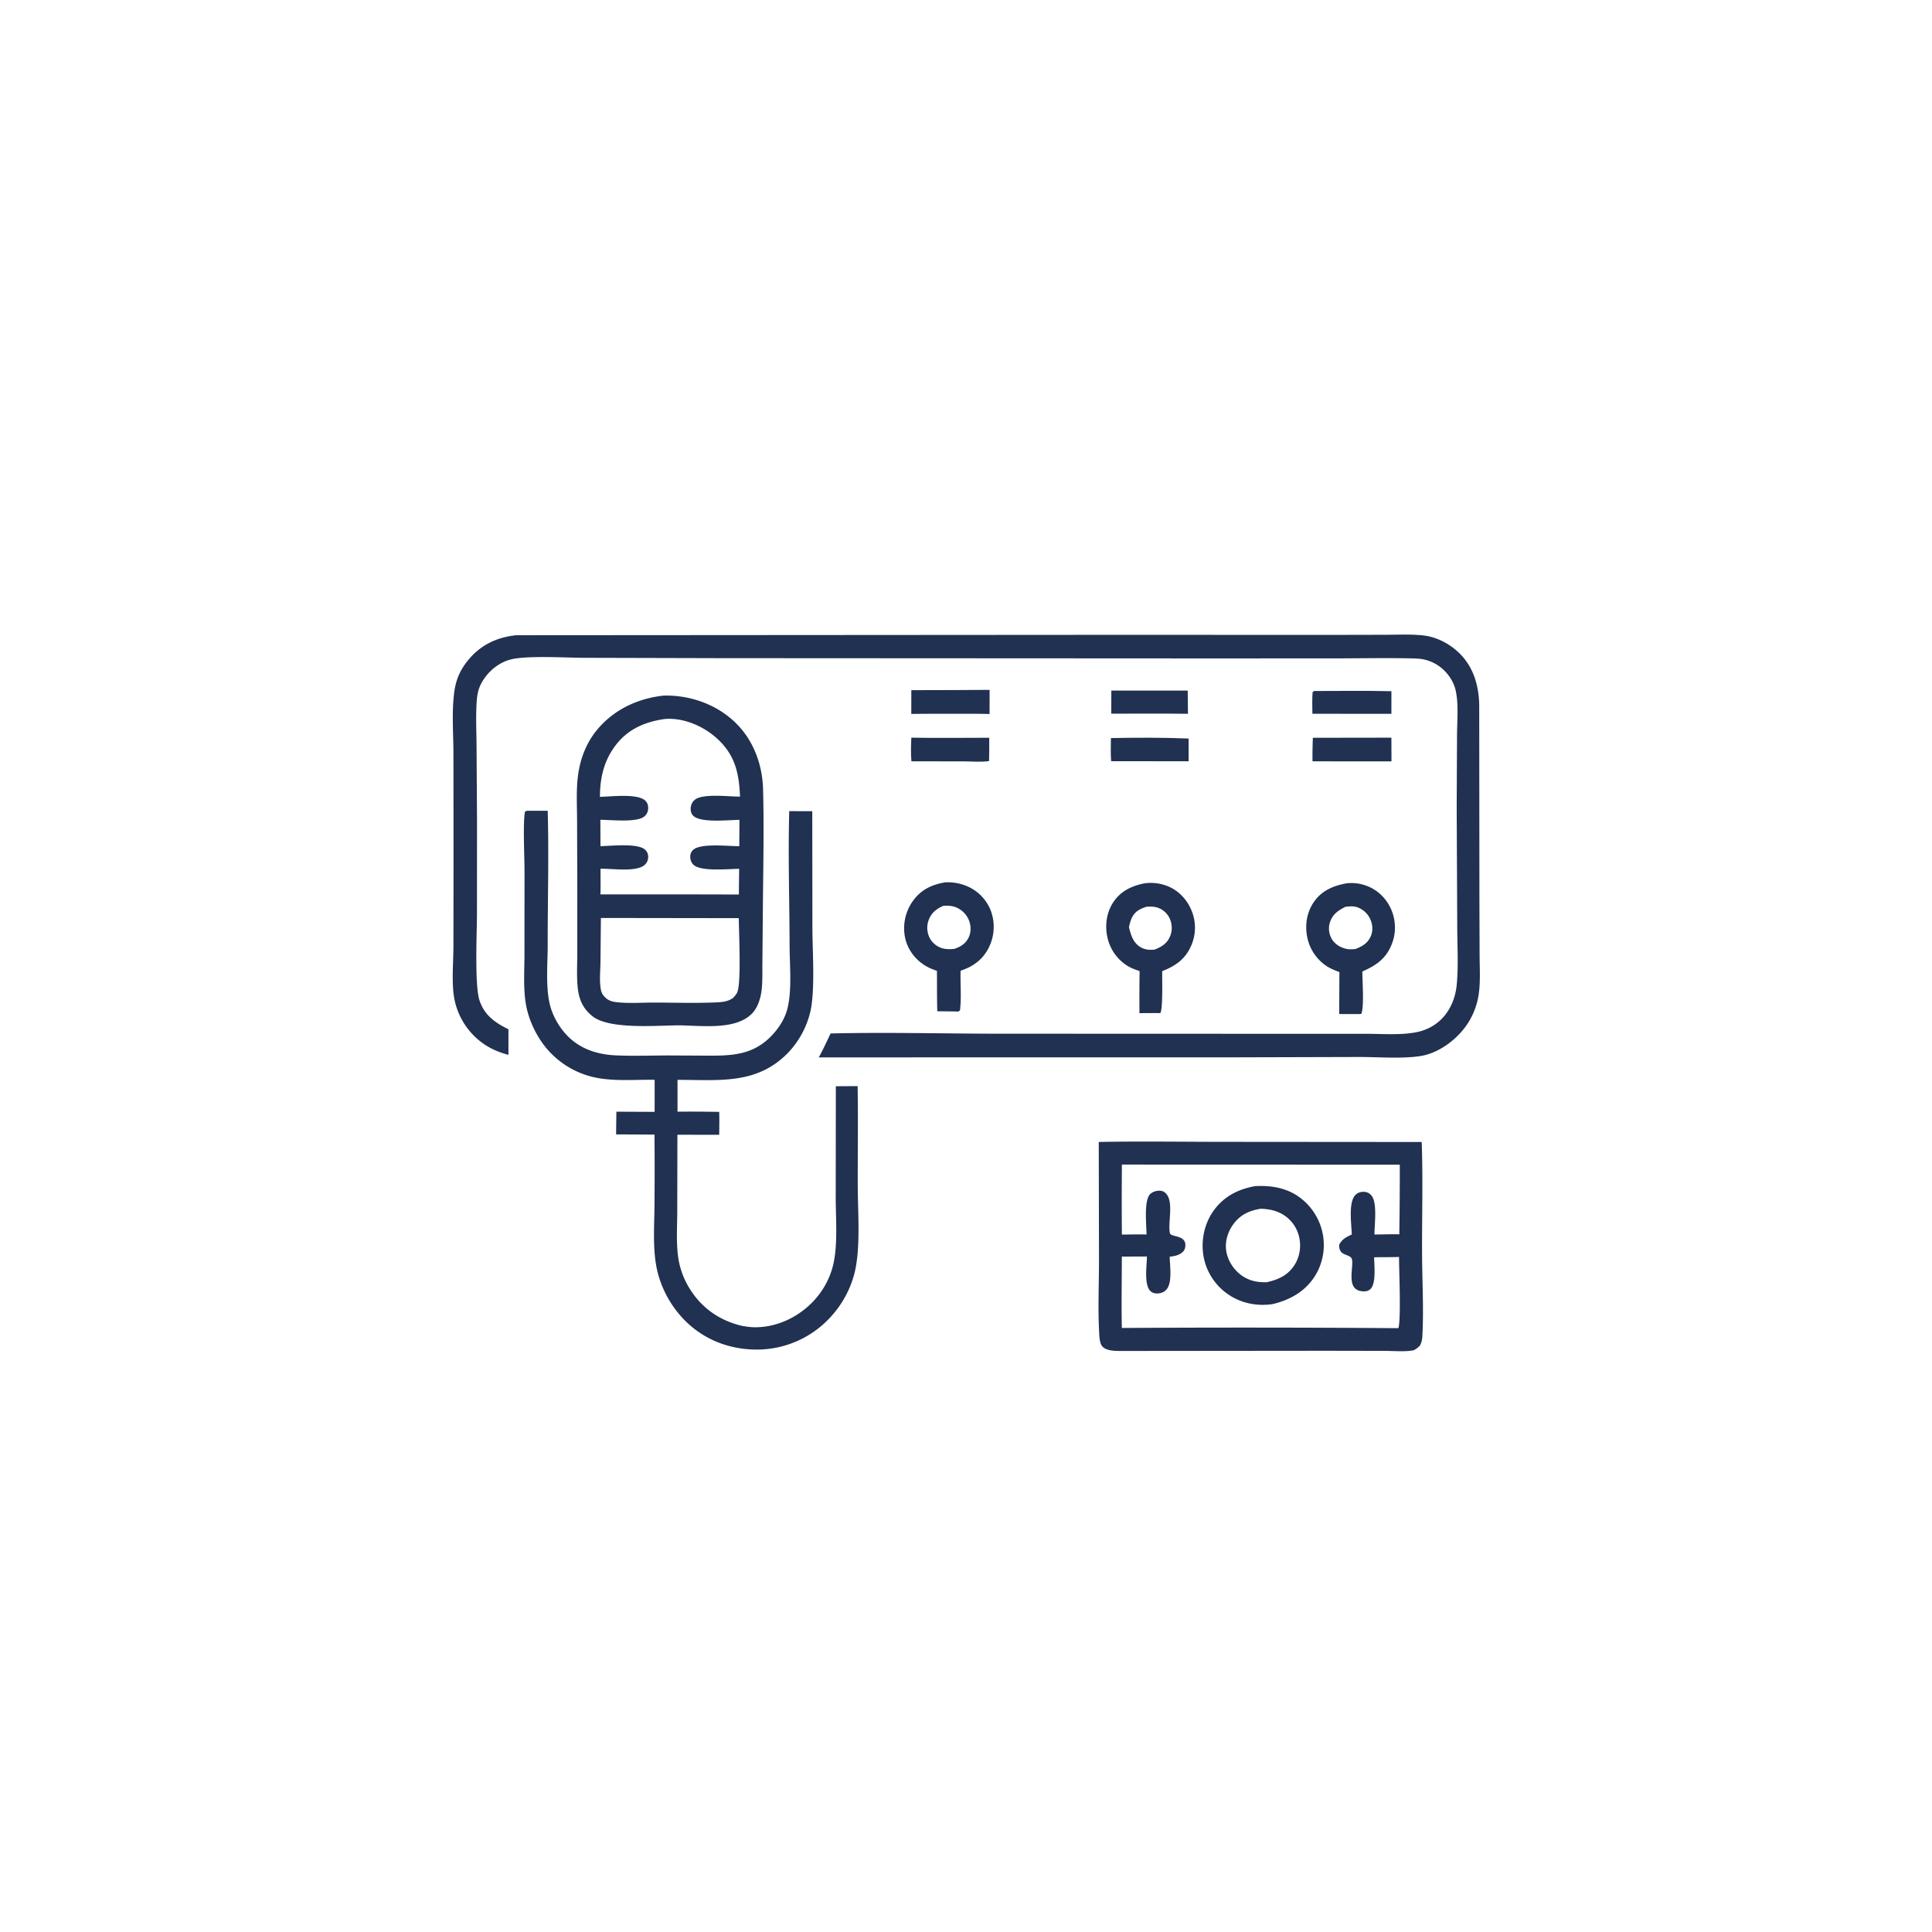
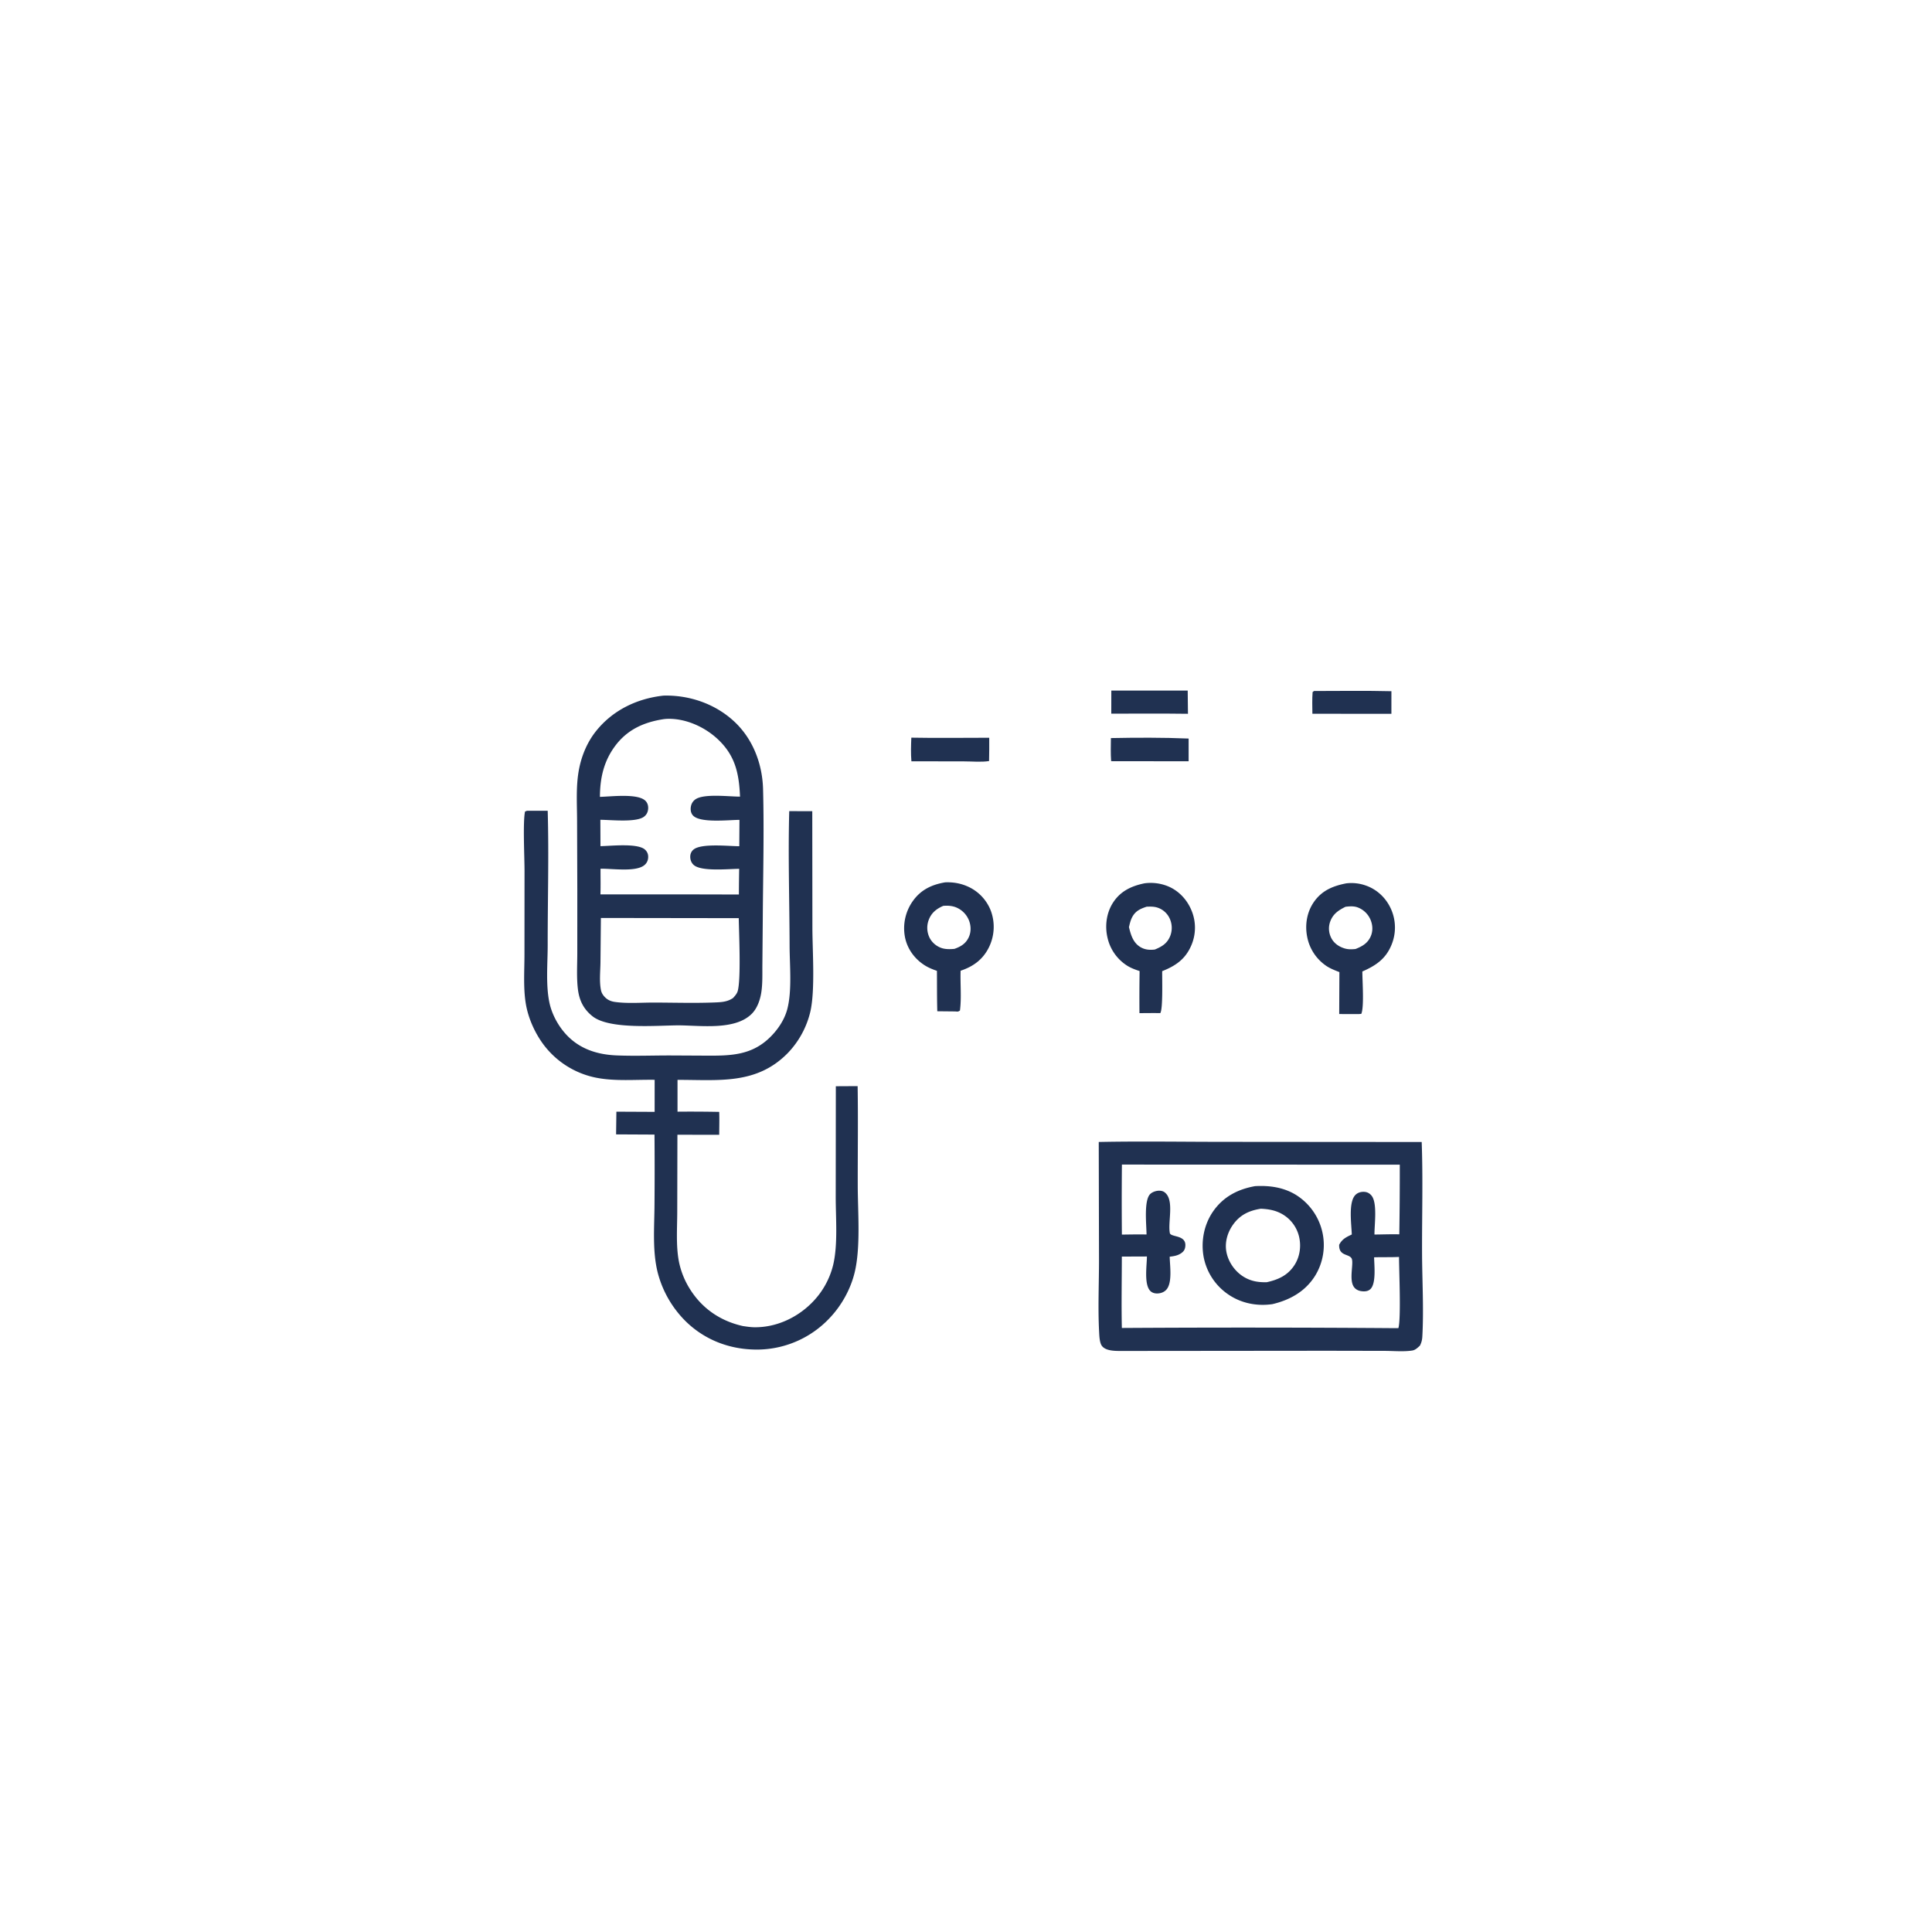
<svg xmlns="http://www.w3.org/2000/svg" version="1.1" style="display: block;" viewBox="0 0 2048 2048" width="1024" height="1024">
  <path transform="translate(0,0)" fill="rgb(32,49,81)" d="M 1178.05 732.042 L 1259.01 732.055 L 1259.29 756.651 C 1232.21 756.279 1205.09 756.518 1178 756.507 L 1178.05 732.042 z" />
  <path transform="translate(0,0)" fill="rgb(32,49,81)" d="M 1177.61 782.389 C 1204.87 781.867 1232.76 781.744 1259.99 782.891 L 1259.99 806.985 L 1177.85 806.883 C 1177.25 798.745 1177.52 790.544 1177.61 782.389 z" />
-   <path transform="translate(0,0)" fill="rgb(32,49,81)" d="M 1392.93 732.493 C 1420.25 732.466 1447.64 732.054 1474.95 732.716 L 1474.94 756.674 L 1391.19 756.622 C 1391.11 748.965 1390.84 741.257 1391.42 733.617 L 1392.93 732.493 z" />
+   <path transform="translate(0,0)" fill="rgb(32,49,81)" d="M 1392.93 732.493 C 1420.25 732.466 1447.64 732.054 1474.95 732.716 L 1474.94 756.674 L 1391.19 756.622 C 1391.11 748.965 1390.84 741.257 1391.42 733.617 z" />
  <path transform="translate(0,0)" fill="rgb(32,49,81)" d="M 966.049 781.952 C 993.541 782.483 1021.13 782.029 1048.63 782.05 C 1048.77 790.274 1048.54 798.525 1048.45 806.75 C 1040.24 808.063 1030.61 807.099 1022.22 807.1 L 966.131 806.996 C 965.439 798.579 965.694 790.37 966.049 781.952 z" />
-   <path transform="translate(0,0)" fill="rgb(32,49,81)" d="M 1009.73 731.501 L 1049.04 731.299 L 1048.97 756.878 C 1033.92 756.472 1018.81 756.652 1003.75 756.601 A 2762.13 2762.13 0 0 0 966 756.791 L 966.037 731.604 L 1009.73 731.501 z" />
-   <path transform="translate(0,0)" fill="rgb(32,49,81)" d="M 1474.93 781.959 L 1475.02 807.094 L 1391.3 807.034 A 490.236 490.236 0 0 1 1391.69 782.079 L 1474.93 781.959 z" />
  <path transform="translate(0,0)" fill="rgb(32,49,81)" d="M 1213.15 936.36 A 48.668 48.668 0 0 1 1237.26 939.156 C 1249.19 943.776 1258.32 953.519 1263.12 965.284 A 47.373 47.373 0 0 1 1262.79 1002.25 C 1256.54 1016.82 1246.09 1023.88 1231.97 1029.46 C 1231.83 1036.52 1232.91 1070.29 1229.89 1073.96 C 1222.56 1073.8 1215.2 1073.95 1207.87 1073.97 A 1980.58 1980.58 0 0 1 1208.03 1029.38 C 1203.53 1027.86 1199.19 1026.34 1195.12 1023.83 A 47.395 47.395 0 0 1 1173.93 993.715 C 1171.11 981.342 1172.89 967.651 1179.82 956.894 C 1187.72 944.61 1199.34 939.216 1213.15 936.36 z M 1215.53 961.128 C 1208.8 963.334 1203.63 965.652 1200.18 972.18 C 1198.42 975.511 1197.59 979.159 1196.74 982.802 C 1198.69 990.802 1201.04 999.031 1208.49 1003.71 C 1213.39 1006.78 1218.62 1007.25 1224.21 1006.53 C 1231.46 1003.52 1236.95 1000.35 1240.22 992.809 A 23.719 23.719 0 0 0 1239.87 973.542 A 21.607 21.607 0 0 0 1226.85 962.068 C 1223.11 960.888 1219.4 961.001 1215.53 961.128 z" />
  <path transform="translate(0,0)" fill="rgb(32,49,81)" d="M 1427.05 936.398 A 45.504 45.504 0 0 1 1447.37 938.549 C 1459.42 942.605 1468.99 951.59 1474.29 963.092 A 48.048 48.048 0 0 1 1474.96 1001.8 C 1468.84 1016.65 1458.19 1023.66 1444.16 1029.81 C 1444.1 1039.34 1446.22 1067.22 1443.04 1074.73 L 1440.25 1074.98 L 1419.62 1074.92 L 1419.82 1030.46 C 1415.07 1028.6 1410.29 1026.79 1406.02 1023.95 A 48.119 48.119 0 0 1 1385.63 992.931 C 1383.16 980.319 1385.33 966.966 1392.67 956.3 C 1401.14 943.991 1412.95 939.141 1427.05 936.398 z M 1426.3 961.221 C 1418.73 964.988 1412.84 968.879 1409.93 977.339 C 1407.96 983.064 1408.52 989.199 1411.32 994.547 C 1414.25 1000.12 1419.58 1003.7 1425.53 1005.42 C 1429.41 1006.54 1432.92 1006.37 1436.88 1005.99 C 1443.82 1003.26 1449.57 1000.05 1452.83 992.995 C 1455.46 987.292 1455.25 981.024 1452.93 975.261 A 23.883 23.883 0 0 0 1439.18 961.874 C 1435.06 960.354 1430.58 960.684 1426.3 961.221 z" />
  <path transform="translate(0,0)" fill="rgb(32,49,81)" d="M 1001.84 935.328 C 1009.63 934.975 1017.39 936.164 1024.6 939.189 A 46.362 46.362 0 0 1 1050.3 965.409 A 49.022 49.022 0 0 1 1048.21 1004.38 C 1041.84 1017.2 1031.56 1024.62 1018.28 1029.01 C 1017.81 1042.88 1019.35 1057.48 1017.59 1071.2 C 1015.38 1072.77 1014.86 1072.27 1012.25 1072.16 L 993.564 1071.97 C 993.173 1057.72 993.303 1043.41 993.193 1029.15 C 988.845 1027.64 984.44 1025.89 980.523 1023.45 C 969.648 1016.66 961.751 1005.95 959.291 993.302 A 49.784 49.784 0 0 1 967.769 954.973 C 976.318 943.052 987.785 937.728 1001.84 935.328 z M 999.889 960.258 C 992.689 963.367 987.292 967.638 984.463 975.211 A 23.729 23.729 0 0 0 985.529 994.314 C 988.283 999.611 993.446 1003.71 999.198 1005.28 C 1003.15 1006.36 1007.71 1006.23 1011.77 1005.83 C 1018.57 1003.4 1023.84 1000.26 1026.96 993.42 C 1029.53 987.8 1029.36 981.318 1027.13 975.629 A 24.853 24.853 0 0 0 1013.15 961.721 C 1008.93 960.091 1004.35 959.873 999.889 960.258 z" />
  <path transform="translate(0,0)" fill="rgb(32,49,81)" d="M 558.655 859.431 L 580.583 859.465 C 581.941 906.616 580.516 954.222 580.579 1001.41 C 580.604 1020.93 578.372 1043.83 582.428 1062.94 C 585.01 1075.1 591.68 1087.39 600.074 1096.51 C 614.259 1111.92 632.967 1117.9 653.459 1118.77 C 673.189 1119.6 693.199 1118.74 712.96 1118.84 L 749.628 1119.03 C 774.29 1119.15 795.931 1118.61 814.976 1100.8 C 823.804 1092.54 831.415 1081.6 834.53 1069.82 C 839.733 1050.14 837.058 1023.12 837.005 1002.54 C 836.882 955.079 835.329 907.266 836.621 859.844 L 861.042 859.892 L 861.176 983.971 C 861.275 1008.86 864.165 1049.69 859.026 1072.27 A 94.651 94.651 0 0 1 835.012 1116.36 C 801.767 1150.24 761.404 1144.57 718.191 1144.71 L 718.195 1178.43 A 1586.72 1586.72 0 0 1 762.394 1178.65 C 762.681 1186.71 762.422 1194.86 762.398 1202.93 L 718.088 1202.86 L 717.908 1284.58 C 717.878 1301.65 716.454 1320.17 719.603 1336.96 A 86.587 86.587 0 0 0 731.646 1366.92 C 744.608 1387.37 763.965 1400.43 787.473 1405.66 C 791.531 1406.26 795.602 1406.9 799.712 1406.94 C 822.269 1407.21 844.14 1397.3 860.059 1381.53 A 85.447 85.447 0 0 0 883.099 1341.26 C 888.399 1319.45 885.853 1290.84 885.901 1268.12 L 886.023 1151.46 L 909.129 1151.33 C 909.696 1186.47 909.18 1221.69 909.247 1256.84 C 909.301 1284.78 912.441 1321.95 906.008 1348.71 C 901.777 1366.31 892.36 1383.44 879.981 1396.61 A 105.846 105.846 0 0 1 804.98 1430.57 C 775.623 1431.24 747.982 1421.29 726.884 1400.64 A 112.234 112.234 0 0 1 697.306 1349.42 C 691.375 1326.34 693.689 1300.35 693.8 1276.63 A 4508.48 4508.48 0 0 0 693.788 1202.7 L 653.079 1202.5 L 653.395 1178.43 L 693.938 1178.62 L 693.96 1144.64 C 673.829 1144.32 652.219 1146.35 632.417 1142.5 A 92.095 92.095 0 0 1 572.902 1102.66 C 565.232 1090.97 559.442 1077.09 557.262 1063.24 C 554.639 1046.59 555.944 1028.63 555.951 1011.76 L 556.018 923.28 C 556.032 908.575 554.146 871.741 556.543 860.278 L 558.655 859.431 z" />
-   <path transform="translate(0,0)" fill="rgb(32,49,81)" d="M 547.086 673.369 L 1196.21 672.936 L 1406.18 673.025 L 1469.26 672.889 C 1482.24 672.854 1495.59 672.178 1508.5 673.555 C 1522.69 675.068 1536.43 682.236 1546.64 692.083 C 1562.15 707.04 1567.85 727.396 1568.04 748.44 L 1568.25 956.456 L 1568.44 1013.23 C 1568.52 1027.83 1569.61 1043.18 1566.89 1057.56 A 77.188 77.188 0 0 1 1545.17 1097.95 C 1534.81 1108.32 1520.25 1117.27 1505.6 1119.48 C 1485.3 1122.55 1460.99 1120.39 1440.29 1120.45 L 1310.56 1120.81 L 867.901 1120.87 C 872.508 1112.68 876.422 1104.01 880.45 1095.52 C 938.041 1094.16 995.959 1095.62 1053.58 1095.76 L 1339.75 1095.86 L 1447.19 1095.87 C 1464.68 1095.81 1484.52 1097.56 1501.63 1094.14 C 1515.1 1091.45 1526.69 1084.03 1534.32 1072.58 C 1540.07 1063.95 1543.19 1054.24 1544.18 1043.95 C 1546.11 1023.89 1544.76 1002.5 1544.74 982.274 L 1544.15 855.475 L 1544.52 778.94 C 1544.6 764 1546.32 746.684 1543.1 732.05 C 1540.67 720.996 1532.9 710.666 1523.35 704.732 C 1515.84 700.059 1508.52 698.24 1499.79 698.007 C 1471.34 697.249 1442.73 697.893 1414.26 697.923 L 1256.39 697.94 L 764.153 697.678 L 618.682 697.294 C 599.567 697.222 558.143 694.707 541.296 699.086 C 528.163 702.499 516.772 712.243 510.373 724.057 C 506.581 731.06 505.699 737.34 505.217 745.105 C 504.295 759.938 505.061 775.146 505.158 790.011 L 505.664 870.872 L 505.595 969.386 C 505.536 989.321 502.96 1044.76 508.394 1060.78 C 513.691 1076.39 524.925 1084.16 538.967 1091.08 L 538.964 1118.17 C 528.101 1115.31 518.592 1111.23 509.654 1104.29 A 75.166 75.166 0 0 1 480.666 1052.07 C 479.031 1036.45 480.582 1019.39 480.657 1003.64 L 480.768 907.953 L 480.657 797.727 C 480.575 776.815 478.726 754.24 481.554 733.525 C 483.33 720.513 487.563 710.571 495.841 700.295 C 509.076 683.868 526.393 675.562 547.086 673.369 z" />
  <path transform="translate(0,0)" fill="rgb(32,49,81)" d="M 703.415 737.377 C 730.898 736.644 758.562 746.208 778.744 765.24 C 798.31 783.692 808.177 809.962 808.877 836.531 C 810.085 882.313 808.845 928.522 808.573 974.338 L 808.157 1022.23 C 808.045 1031.89 808.497 1041.98 807.079 1051.55 C 805.878 1059.65 802.805 1068.76 796.901 1074.67 C 779.212 1092.37 743.125 1087.07 719.5 1086.91 C 696.765 1086.97 646.224 1091.58 628.164 1077.34 C 618.556 1069.75 614.022 1060.4 612.59 1048.46 C 611.1 1036.05 611.947 1022.8 611.954 1010.3 L 611.97 943.87 L 611.729 869.413 C 611.665 852.317 610.484 834.367 613.4 817.49 C 616.051 802.152 622.089 787.184 631.846 774.973 C 649.636 752.708 675.43 740.405 703.415 737.377 z M 703.673 762.305 C 682.629 765.491 664.967 773.36 652.006 790.825 C 639.996 807.01 636.025 824.877 635.946 844.708 C 647.612 844.457 676.165 840.765 684.232 848.917 C 686.407 851.115 687.258 854.099 687.077 857.125 C 686.866 860.649 685.529 863.563 682.69 865.72 C 674.345 872.058 647.777 869.068 636.409 869.015 L 636.519 896.963 C 647.049 896.831 676.549 893.392 684.004 900.885 C 686.419 903.312 687.318 905.99 687.059 909.347 C 686.805 912.635 685.289 915.45 682.641 917.428 C 673.134 924.529 648.562 920.621 636.585 920.886 C 636.56 929.928 636.773 939.035 636.495 948.069 L 721.25 948.068 L 783.254 948.212 A 1775.75 1775.75 0 0 1 783.56 920.999 C 772.051 921.059 743.102 924.141 735.208 916.752 C 732.768 914.467 731.626 911.282 731.694 907.968 C 731.752 905.13 732.839 902.558 735.018 900.687 C 743.21 893.656 772.627 897.049 783.676 897.028 L 783.86 869.102 C 772.49 869.097 741.729 872.781 734.409 864.243 C 732.153 861.61 731.762 857.944 732.436 854.657 C 733.114 851.343 734.959 848.626 737.885 846.894 C 747.427 841.246 772.838 844.457 784.453 844.464 C 783.403 819.551 779.301 800.488 760.227 782.976 C 746.24 770.135 726.072 761.237 706.856 762.019 C 705.791 762.062 704.732 762.19 703.673 762.305 z M 636.971 973.077 L 636.522 1019.91 C 636.418 1029.49 635.145 1040.37 637.095 1049.74 C 637.715 1052.71 639.351 1055.16 641.494 1057.28 C 644.328 1060.08 647.788 1061.52 651.692 1062.08 C 664.93 1063.97 679.7 1062.74 693.12 1062.76 C 714.574 1062.8 736.299 1063.49 757.724 1062.64 C 764.818 1062.35 771.05 1062.05 777.086 1057.91 C 779.114 1055.63 781.275 1053.34 782.075 1050.31 C 785.574 1037.09 783.37 989.234 783.108 973.283 L 636.971 973.077 z" />
  <path transform="translate(0,0)" fill="rgb(32,49,81)" d="M 1164.72 1210.54 C 1209.91 1209.63 1255.28 1210.44 1300.49 1210.41 L 1507.06 1210.57 C 1508.49 1249.7 1507.29 1289.2 1507.44 1328.39 C 1507.55 1357.68 1509.36 1387.76 1507.72 1416.92 C 1507.51 1420.52 1506.8 1423.19 1505.2 1426.41 C 1502.83 1428.6 1500.34 1431.12 1497.01 1431.62 C 1487.79 1433.02 1477.16 1432 1467.82 1431.98 L 1406.52 1431.86 L 1188.78 1432.07 C 1182.59 1432.05 1171.98 1432.3 1167.94 1426.52 C 1165.55 1423.1 1165.33 1416.05 1165.11 1411.85 C 1163.77 1386.57 1165 1360.6 1164.99 1335.26 L 1164.72 1210.54 z M 1189.27 1234.5 A 4048.76 4048.76 0 0 0 1189.24 1308.72 C 1197.95 1308.62 1206.67 1308.41 1215.37 1308.61 C 1215.35 1298.82 1212.3 1272.28 1219.35 1265.66 C 1221.92 1263.25 1226.31 1261.94 1229.82 1262.23 C 1232.6 1262.46 1234.4 1263.41 1236.25 1265.49 C 1244.32 1274.6 1237.92 1295.75 1240.07 1307.04 C 1240.98 1311.85 1258.15 1308.59 1256.43 1321.55 C 1256.03 1324.6 1254.83 1326.48 1252.37 1328.26 C 1248.61 1330.97 1244.43 1331.63 1239.93 1332.14 C 1240.06 1341.5 1243 1359.72 1236.38 1367.11 C 1233.87 1369.91 1230.11 1371.15 1226.41 1371.13 C 1223.73 1371.11 1221.15 1370.33 1219.26 1368.34 C 1212.52 1361.24 1215.77 1341.06 1215.77 1331.93 L 1189.19 1332.03 C 1189.17 1357.22 1188.64 1382.52 1189.21 1407.7 A 21390.1 21390.1 0 0 1 1479.25 1407.9 L 1482.38 1407.84 C 1485.3 1397.27 1483.02 1346.59 1483.02 1332.4 C 1474.21 1332.83 1465.42 1332.51 1456.61 1332.8 C 1456.73 1341.07 1458.99 1360.35 1452.75 1366.44 C 1450.27 1368.86 1446.84 1369.12 1443.59 1368.75 C 1440.39 1368.38 1437.46 1367.17 1435.43 1364.54 C 1429.41 1356.72 1435.57 1338.27 1432.61 1333.71 C 1429.52 1328.97 1419.14 1331.49 1419.57 1319.53 C 1422.71 1313.44 1427.02 1311.41 1432.95 1308.62 C 1432.63 1298.02 1429.17 1274.73 1436.62 1266.86 C 1438.96 1264.4 1442.09 1263.38 1445.43 1263.39 C 1448.82 1263.4 1451.43 1264.6 1453.68 1267.17 C 1460.36 1274.76 1456.87 1298.41 1456.99 1308.66 C 1465.74 1308.58 1474.57 1308.22 1483.31 1308.44 A 4145.37 4145.37 0 0 0 1483.83 1234.6 L 1189.27 1234.5 z" />
  <path transform="translate(0,0)" fill="rgb(32,49,81)" d="M 1330.38 1257.36 C 1345.59 1256.51 1360.53 1258.54 1373.74 1266.61 A 62.765 62.765 0 0 1 1401.63 1305.53 A 62.158 62.158 0 0 1 1394.2 1352.16 C 1383.87 1368.86 1367.57 1378.02 1348.85 1382.44 C 1332.47 1384.81 1315.87 1381.6 1302.14 1372.23 A 62.057 62.057 0 0 1 1275.84 1332.02 C 1272.92 1315.41 1276.42 1297.69 1286.15 1283.84 C 1296.97 1268.46 1312.23 1260.61 1330.38 1257.36 z M 1336.59 1281.3 C 1324.32 1283.2 1314.65 1287.65 1307.17 1298.05 C 1301.08 1306.53 1298.01 1317.29 1300.15 1327.63 C 1302.28 1337.98 1309.02 1347.59 1317.96 1353.22 C 1325.8 1358.15 1333.59 1359.37 1342.68 1359.23 C 1354.76 1356.57 1364.84 1352.13 1371.95 1341.41 C 1377.74 1332.68 1379.43 1321.72 1377.2 1311.53 A 37.503 37.503 0 0 0 1359.4 1287.12 C 1352.21 1282.93 1344.75 1281.68 1336.59 1281.3 z" />
</svg>